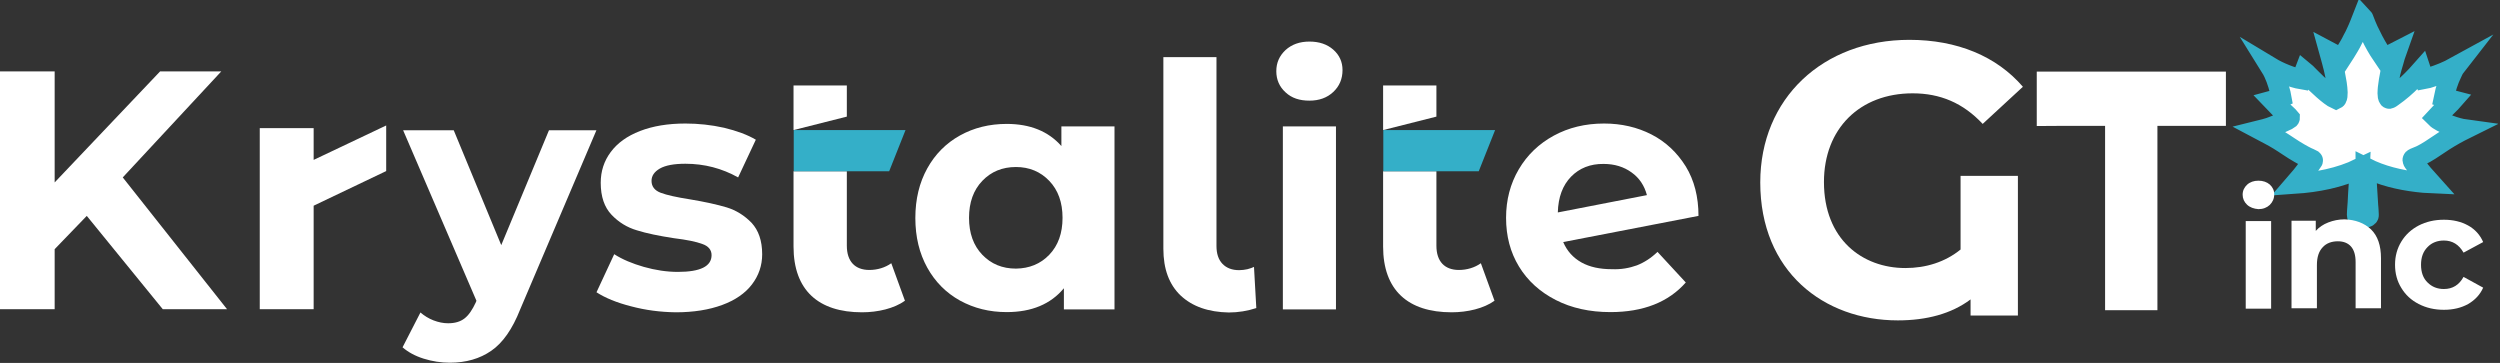
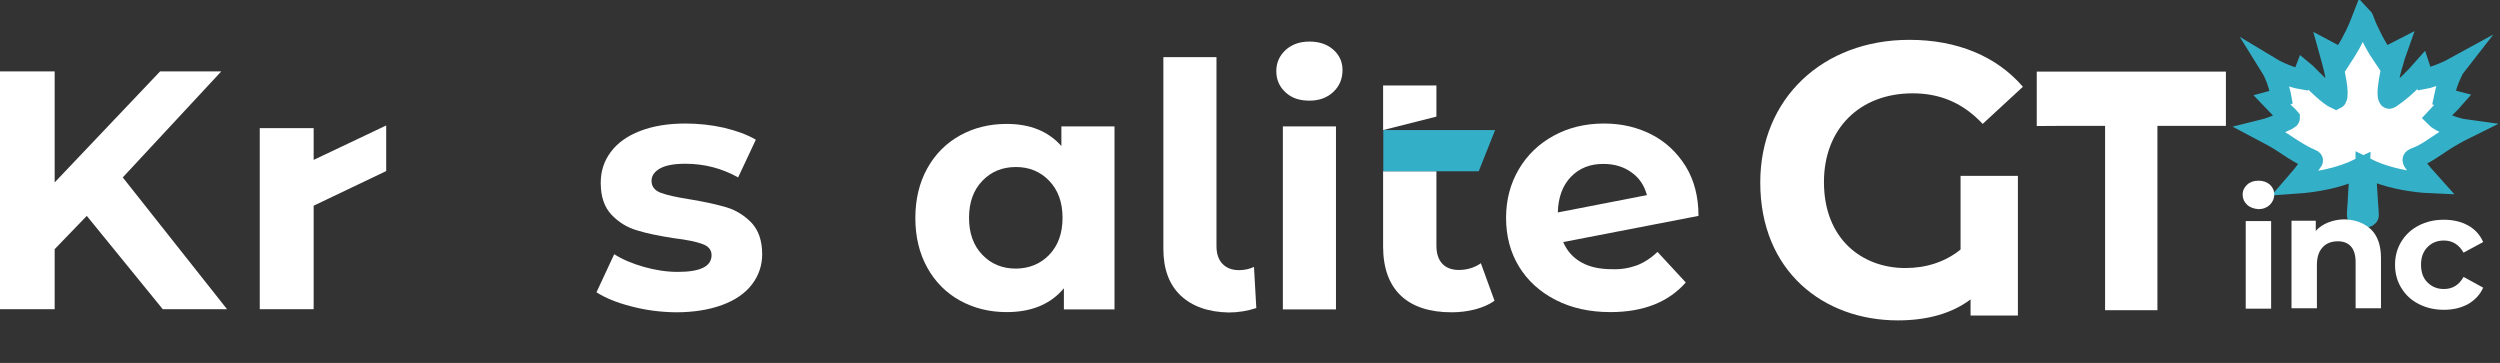
<svg xmlns="http://www.w3.org/2000/svg" width="124" height="18" viewBox="0 0 124 18" fill="none">
  <rect x="0" y="0" width="124" height="18" fill="#333333" stroke="none" />
  <g clip-path="url(#clip0_6381_95041)">
    <path d="M120.818 5.841C121.028 5.612 121.247 5.392 121.467 5.173C121.533 5.106 121.6 5.049 121.658 4.982C121.505 4.944 121.362 4.886 121.218 4.839C121.304 4.419 121.428 4.008 121.619 3.617C121.667 3.512 121.715 3.407 121.782 3.321C121.4 3.531 120.999 3.693 120.579 3.827C120.465 3.865 120.35 3.903 120.235 3.923C120.178 3.789 120.13 3.646 120.083 3.503C119.94 3.665 119.787 3.827 119.634 3.98C119.338 4.276 119.023 4.552 118.68 4.791C118.642 4.82 118.556 4.886 118.508 4.896C118.489 4.896 118.489 4.896 118.479 4.877C118.393 4.782 118.432 4.476 118.441 4.352C118.47 4.113 118.508 3.865 118.556 3.636C118.603 3.436 118.661 3.245 118.718 3.054C118.766 2.882 118.813 2.71 118.871 2.548C118.661 2.653 118.46 2.787 118.25 2.892C118.164 2.768 118.079 2.634 118.002 2.51C117.802 2.186 117.63 1.852 117.468 1.508C117.391 1.346 117.325 1.174 117.258 1.002C117.239 0.964 117.21 0.859 117.191 0.84C117.143 0.964 117.095 1.088 117.038 1.222C116.99 1.346 116.933 1.47 116.876 1.594C116.819 1.718 116.761 1.842 116.695 1.956C116.637 2.081 116.571 2.195 116.504 2.31C116.389 2.51 116.265 2.701 116.141 2.892C115.941 2.777 115.731 2.663 115.53 2.558C115.607 2.835 115.683 3.102 115.75 3.379C115.817 3.655 116.036 4.657 115.902 4.877C115.893 4.896 115.883 4.906 115.864 4.915C115.54 4.772 114.9 4.152 114.633 3.884C114.566 3.818 114.509 3.76 114.442 3.693C114.395 3.646 114.347 3.589 114.299 3.55C114.251 3.674 114.204 3.808 114.156 3.932C113.698 3.856 113.03 3.579 112.619 3.331C112.839 3.684 112.972 4.094 113.077 4.495C113.106 4.61 113.144 4.724 113.163 4.839C113.02 4.906 112.858 4.953 112.715 4.991C112.887 5.173 113.068 5.345 113.24 5.526C113.345 5.631 113.488 5.745 113.574 5.85C113.574 5.87 113.564 5.879 113.555 5.889C113.497 5.936 113.402 5.984 113.326 6.013C113.202 6.07 113.077 6.127 112.953 6.184C112.829 6.232 112.696 6.28 112.572 6.328C112.428 6.375 112.276 6.414 112.123 6.452C112.428 6.614 112.734 6.767 113.03 6.948C113.373 7.158 113.698 7.397 114.051 7.597C114.175 7.664 114.299 7.74 114.423 7.797C114.509 7.836 114.604 7.874 114.69 7.921C114.7 7.931 114.709 7.931 114.719 7.95C114.729 7.96 114.719 7.979 114.709 7.988C114.652 8.084 114.576 8.179 114.509 8.265C114.385 8.427 114.27 8.599 114.137 8.752C114.032 8.876 113.917 8.99 113.812 9.114C114.919 9.038 116.046 8.828 117.048 8.341C117.038 8.59 117.019 8.847 117 9.095C116.981 9.42 116.952 9.744 116.943 10.059L116.914 10.451C116.914 10.518 116.905 10.584 116.905 10.651C116.905 10.689 116.905 10.708 116.933 10.737C117 10.804 117.153 10.804 117.248 10.804C117.315 10.794 117.42 10.785 117.468 10.727C117.496 10.699 117.487 10.661 117.487 10.623C117.487 10.479 117.468 10.327 117.458 10.183L117.41 9.41L117.363 8.666C117.353 8.551 117.353 8.437 117.334 8.322V8.313C118.126 8.714 119.014 8.924 119.892 9.029C120.111 9.057 120.34 9.076 120.569 9.086C120.302 8.79 120.045 8.494 119.806 8.17C119.768 8.122 119.663 7.998 119.663 7.941C119.663 7.921 119.672 7.893 119.691 7.874C119.72 7.845 120.016 7.74 120.083 7.702C120.398 7.549 120.684 7.349 120.97 7.158C121.304 6.929 121.658 6.719 122.02 6.528C122.097 6.49 122.163 6.452 122.24 6.414C121.887 6.366 121.085 6.108 120.818 5.841Z" fill="white" stroke="#34AFC8" stroke-miterlimit="10" />
-     <path d="M97.253 12.369C96.48 12.999 95.526 13.295 94.505 13.295C92.376 13.295 90.468 11.873 90.468 9.029C90.468 6.375 92.252 4.629 94.867 4.629C96.232 4.629 97.368 5.106 98.341 6.146L100.336 4.304C99.029 2.787 97.072 1.976 94.705 1.976C90.42 1.976 87.309 4.877 87.309 9.048C87.309 13.467 90.458 15.891 94.133 15.891C95.555 15.891 96.786 15.566 97.74 14.851V15.652H100.088V8.723H97.244V12.369H97.253Z" fill="white" />
+     <path d="M97.253 12.369C96.48 12.999 95.526 13.295 94.505 13.295C92.376 13.295 90.468 11.873 90.468 9.029C90.468 6.375 92.252 4.629 94.867 4.629C96.232 4.629 97.368 5.106 98.341 6.146L100.336 4.304C99.029 2.787 97.072 1.976 94.705 1.976C90.42 1.976 87.309 4.877 87.309 9.048C87.309 13.467 90.458 15.891 94.133 15.891C95.555 15.891 96.786 15.566 97.74 14.851V15.652H100.088V8.723H97.244V12.369Z" fill="white" />
    <path d="M111.455 10.155C111.312 10.021 111.235 9.849 111.235 9.659C111.235 9.458 111.312 9.296 111.455 9.162C111.598 9.029 111.789 8.962 112.018 8.962C112.247 8.962 112.438 9.029 112.581 9.153C112.724 9.286 112.801 9.439 112.801 9.639C112.801 9.849 112.724 10.021 112.581 10.164C112.438 10.298 112.247 10.374 112.018 10.374C111.789 10.355 111.598 10.288 111.455 10.155ZM111.388 10.966H112.648V15.309H111.388V10.966Z" fill="white" />
    <path d="M117.601 11.376C117.935 11.701 118.097 12.178 118.097 12.808V15.29H116.838V12.999C116.838 12.655 116.761 12.398 116.609 12.226C116.456 12.054 116.236 11.968 115.96 11.968C115.645 11.968 115.387 12.064 115.206 12.264C115.015 12.464 114.919 12.751 114.919 13.142V15.29H113.659V10.947H114.862V11.453C115.024 11.271 115.234 11.128 115.482 11.033C115.73 10.937 115.998 10.88 116.294 10.88C116.828 10.899 117.267 11.062 117.601 11.376Z" fill="white" />
    <path d="M119.968 15.079C119.596 14.889 119.31 14.621 119.109 14.287C118.899 13.953 118.794 13.562 118.794 13.133C118.794 12.703 118.899 12.321 119.109 11.978C119.319 11.634 119.605 11.376 119.968 11.185C120.34 10.995 120.751 10.899 121.218 10.899C121.676 10.899 122.077 10.995 122.421 11.185C122.764 11.376 123.013 11.653 123.165 12.006L122.192 12.531C121.963 12.13 121.638 11.93 121.218 11.93C120.894 11.93 120.617 12.035 120.407 12.254C120.188 12.474 120.083 12.76 120.083 13.133C120.083 13.505 120.188 13.8 120.407 14.011C120.627 14.23 120.894 14.335 121.218 14.335C121.648 14.335 121.972 14.135 122.192 13.734L123.165 14.268C123.013 14.612 122.764 14.879 122.421 15.079C122.077 15.27 121.676 15.366 121.218 15.366C120.751 15.366 120.34 15.27 119.968 15.079Z" fill="white" />
    <path d="M107.008 6.242V10.832C107.008 10.851 107.008 15.079 107.008 15.385H104.412V6.242C103.114 6.242 101.081 6.242 101.023 6.251V3.55C101.09 3.55 105.347 3.55 105.414 3.55H110.405V6.242H107.008Z" fill="white" />
-     <path d="M44.208 13.056C43.902 13.276 43.511 13.39 43.12 13.39C42.413 13.39 42.003 12.97 42.003 12.188V8.494H39.359V12.226C39.359 14.392 40.59 15.49 42.757 15.49C43.549 15.49 44.351 15.299 44.885 14.917L44.208 13.056ZM42.003 4.238H39.359V6.452L42.003 5.784V4.238Z" fill="white" />
-     <path d="M44.103 8.494H39.369V6.452H44.914L44.103 8.494Z" fill="#34AFC8" />
    <path d="M73.451 13.056C73.145 13.276 72.754 13.39 72.363 13.39C71.656 13.39 71.246 12.97 71.246 12.188V8.494H68.602V12.226C68.602 14.392 69.834 15.49 72 15.49C72.792 15.49 73.594 15.299 74.128 14.917L73.451 13.056ZM71.246 4.238H68.602V6.452L71.246 5.784V4.238Z" fill="white" />
    <path d="M73.346 8.494H68.612V6.452H74.157L73.346 8.494Z" fill="#34AFC8" />
    <path d="M4.304 10.708L2.711 12.359V15.337H0V3.541H2.711V9.048L7.941 3.541H10.976L6.089 8.8L11.262 15.337H8.074L4.304 10.708Z" fill="white" />
    <path d="M31.304 15.194C30.588 15.013 30.016 14.774 29.586 14.497L30.465 12.608C30.865 12.865 31.362 13.075 31.934 13.238C32.507 13.4 33.07 13.486 33.623 13.486C34.74 13.486 35.294 13.209 35.294 12.655C35.294 12.398 35.141 12.207 34.836 12.102C34.53 11.987 34.063 11.892 33.433 11.815C32.688 11.701 32.077 11.577 31.591 11.424C31.104 11.281 30.684 11.023 30.331 10.651C29.978 10.279 29.796 9.754 29.796 9.067C29.796 8.494 29.959 7.988 30.293 7.54C30.627 7.091 31.104 6.748 31.743 6.499C32.383 6.251 33.127 6.127 33.996 6.127C34.635 6.127 35.275 6.194 35.914 6.337C36.544 6.49 37.069 6.681 37.489 6.929L36.611 8.8C35.809 8.351 34.941 8.122 33.996 8.122C33.433 8.122 33.013 8.198 32.726 8.361C32.45 8.523 32.316 8.723 32.316 8.971C32.316 9.248 32.469 9.449 32.774 9.563C33.08 9.678 33.557 9.783 34.225 9.888C34.969 10.012 35.571 10.145 36.048 10.288C36.515 10.431 36.926 10.689 37.279 11.052C37.623 11.424 37.804 11.94 37.804 12.608C37.804 13.171 37.632 13.667 37.298 14.106C36.964 14.545 36.468 14.889 35.819 15.127C35.17 15.366 34.406 15.49 33.519 15.49C32.755 15.48 32.02 15.385 31.304 15.194Z" fill="white" />
    <path d="M55.279 6.27V15.347H52.769V14.297C52.12 15.08 51.175 15.48 49.934 15.48C49.075 15.48 48.312 15.29 47.615 14.908C46.928 14.526 46.384 13.982 45.993 13.276C45.601 12.569 45.401 11.749 45.401 10.813C45.401 9.878 45.601 9.057 45.993 8.351C46.384 7.645 46.928 7.101 47.615 6.719C48.302 6.337 49.075 6.146 49.934 6.146C51.089 6.146 51.996 6.509 52.645 7.244V6.27H55.279ZM52.044 12.636C52.483 12.178 52.702 11.567 52.702 10.804C52.702 10.04 52.483 9.43 52.044 8.971C51.605 8.513 51.051 8.284 50.392 8.284C49.715 8.284 49.161 8.513 48.722 8.971C48.283 9.43 48.064 10.04 48.064 10.804C48.064 11.567 48.283 12.178 48.722 12.636C49.161 13.094 49.715 13.323 50.392 13.323C51.051 13.314 51.605 13.094 52.044 12.636Z" fill="white" />
    <path d="M58.562 14.66C57.989 14.116 57.703 13.342 57.703 12.34V2.835H60.337V12.197C60.337 12.579 60.433 12.875 60.633 13.085C60.834 13.295 61.11 13.4 61.464 13.4C61.597 13.4 61.74 13.381 61.874 13.352C62.017 13.314 62.122 13.276 62.198 13.238L62.313 15.28C61.874 15.423 61.416 15.499 60.948 15.499C59.936 15.48 59.144 15.204 58.562 14.66Z" fill="white" />
    <path d="M63.764 4.581C63.458 4.304 63.305 3.951 63.305 3.531C63.305 3.111 63.458 2.768 63.764 2.481C64.069 2.205 64.46 2.062 64.947 2.062C65.434 2.062 65.825 2.195 66.13 2.462C66.436 2.73 66.589 3.073 66.589 3.474C66.589 3.913 66.436 4.276 66.13 4.562C65.825 4.848 65.434 4.992 64.947 4.992C64.46 4.992 64.069 4.867 63.764 4.581ZM63.63 6.27H66.264V15.347H63.63V6.27Z" fill="white" />
    <path d="M81.191 13.161C81.553 13.018 81.897 12.799 82.212 12.493L83.615 14.011C82.756 14.984 81.515 15.48 79.874 15.48C78.853 15.48 77.946 15.28 77.163 14.879C76.381 14.478 75.77 13.925 75.34 13.218C74.911 12.512 74.701 11.71 74.701 10.804C74.701 9.916 74.911 9.114 75.331 8.399C75.751 7.683 76.333 7.129 77.068 6.728C77.803 6.328 78.633 6.127 79.559 6.127C80.427 6.127 81.21 6.309 81.916 6.671C82.623 7.034 83.186 7.568 83.615 8.256C84.035 8.943 84.245 9.763 84.245 10.708L77.535 12.006C77.726 12.455 78.032 12.789 78.442 13.018C78.853 13.247 79.358 13.352 79.95 13.352C80.408 13.371 80.819 13.295 81.191 13.161ZM77.927 8.761C77.507 9.191 77.287 9.783 77.268 10.537L81.687 9.678C81.563 9.21 81.315 8.828 80.924 8.551C80.542 8.275 80.084 8.131 79.54 8.131C78.881 8.122 78.337 8.341 77.927 8.761Z" fill="white" />
    <path d="M19.155 6.223V8.485L15.557 10.203V15.337H12.884V6.356H15.557V7.931L19.155 6.223Z" fill="white" />
-     <path d="M29.586 6.452L25.797 15.356C25.416 16.32 24.939 17.007 24.366 17.399C23.803 17.79 23.116 17.99 22.314 17.99C21.875 17.99 21.445 17.924 21.016 17.79C20.586 17.656 20.243 17.465 19.966 17.227L20.854 15.499C21.044 15.662 21.255 15.795 21.503 15.891C21.751 15.986 21.989 16.034 22.228 16.034C22.562 16.034 22.829 15.957 23.039 15.795C23.249 15.633 23.43 15.366 23.602 14.993L23.631 14.917L19.995 6.461H22.505L24.862 12.159L27.229 6.461H29.586V6.452Z" fill="white" />
  </g>
  <defs>
    <clipPath id="clip0_6381_95041">
      <rect width="123.9" height="18" fill="white" />
    </clipPath>
  </defs>
</svg>